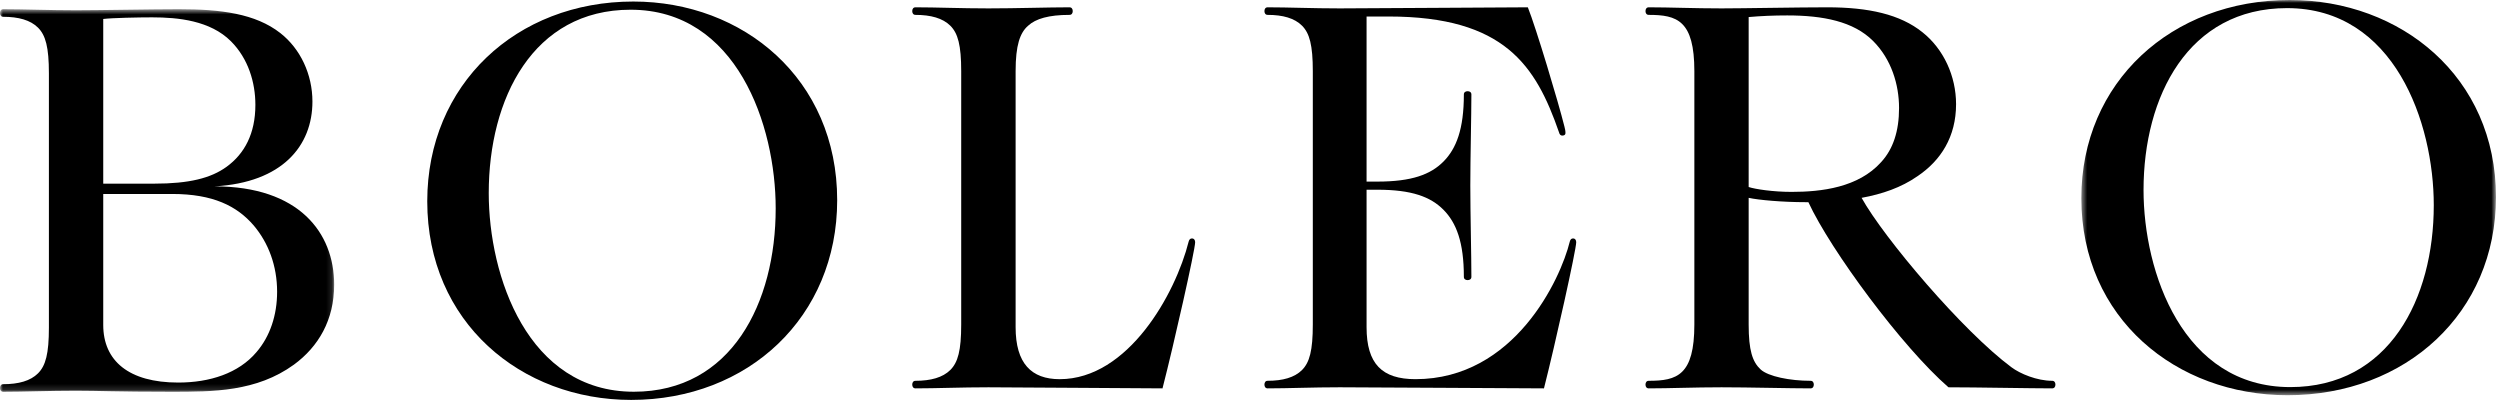
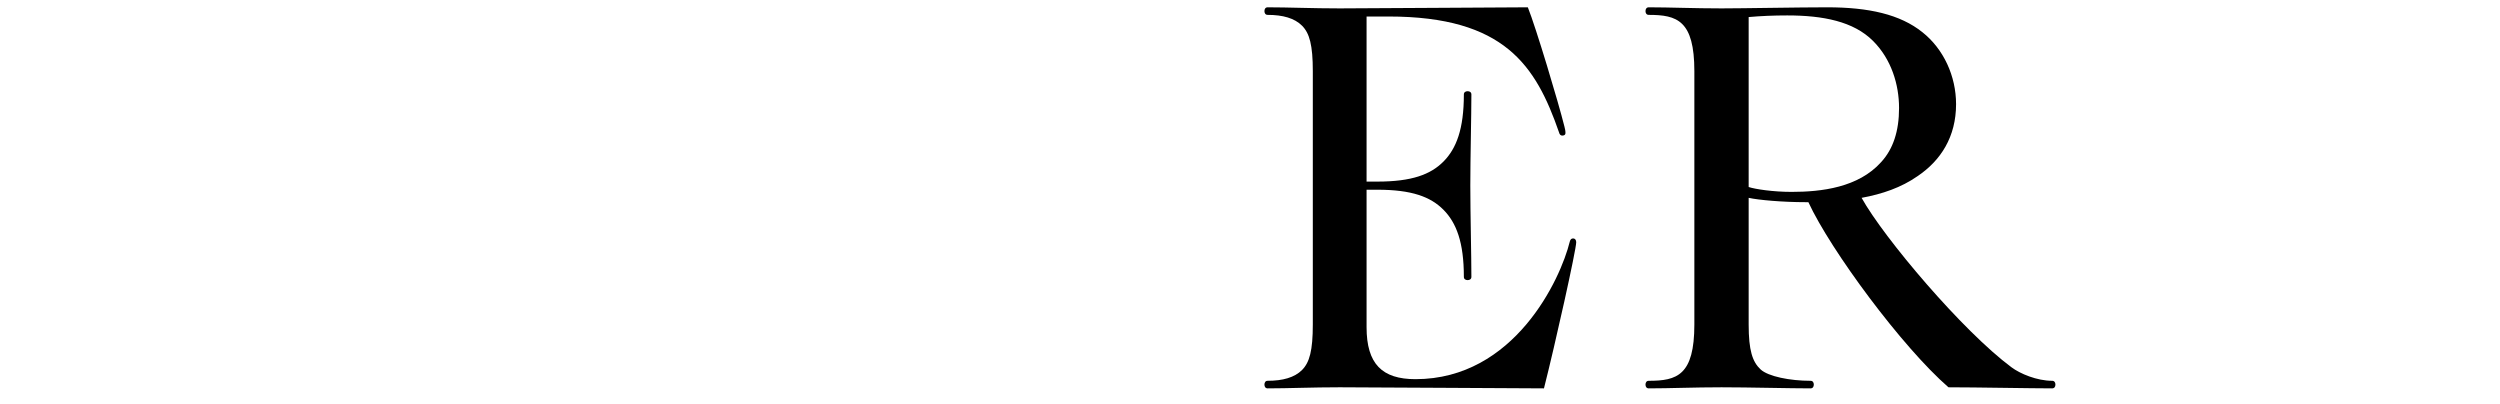
<svg xmlns="http://www.w3.org/2000/svg" fill="none" viewBox="0 0 433 70" height="70" width="433">
  <mask height="67" width="58" y="1" x="0" maskUnits="userSpaceOnUse" id="mask0">
    <path fill="white" d="M0 1.592H57.878V67.859H0V1.592Z" clip-rule="evenodd" fill-rule="evenodd" />
  </mask>
  <g mask="url(#mask0)">
-     <path fill="black" d="M47.996 50.539C47.996 46.022 46.491 42.069 43.949 39.055C41.032 35.667 36.891 33.596 29.833 33.596H17.881V56.281C17.881 62.494 22.304 66.26 30.868 66.26C36.327 66.26 41.315 64.659 44.421 60.989C46.772 58.258 47.996 54.588 47.996 50.539ZM26.727 31.808C32.75 31.808 36.515 30.866 39.244 28.889C42.35 26.631 44.232 23.148 44.232 18.159C44.232 14.3 43.009 10.158 39.997 7.145C36.421 3.569 30.868 3.004 26.351 3.004C23.998 3.004 19.387 3.098 17.881 3.286V31.808H26.727ZM13.175 67.671C8.47 67.671 4.141 67.859 0.564 67.859C0.189 67.859 -9.15527e-05 67.577 -9.15527e-05 67.202C-9.15527e-05 66.825 0.189 66.542 0.564 66.542C3.2 66.542 5.271 65.978 6.588 64.659C7.905 63.341 8.47 61.271 8.47 56.752V12.7C8.47 8.181 7.905 6.11 6.588 4.792C5.271 3.475 3.2 2.91 0.564 2.91C0.189 2.91 -9.15527e-05 2.628 -9.15527e-05 2.251C-9.15527e-05 1.874 0.189 1.592 0.564 1.592C4.141 1.592 8.47 1.78 13.175 1.78C17.223 1.78 26.257 1.592 30.962 1.592C38.209 1.592 44.232 2.345 48.561 5.734C52.043 8.463 54.113 12.888 54.113 17.594C54.113 25.218 48.937 31.619 37.173 32.278C51.76 32.278 57.878 40.279 57.878 49.315C57.878 55.433 55.148 60.047 50.913 63.153C44.421 67.859 36.891 67.859 29.644 67.859C20.046 67.859 17.223 67.671 13.175 67.671Z" clip-rule="evenodd" fill-rule="evenodd" />
-   </g>
-   <path fill="black" d="M134.35 36.089C134.35 21.722 127.624 1.683 109.22 1.683C92.311 1.683 84.65 17.09 84.65 33.442C84.65 47.81 91.376 67.848 109.78 67.848C126.689 67.848 134.35 52.441 134.35 36.089ZM74 34.86C74 14.633 89.415 0.266 109.687 0.266C128.745 0.266 145 13.687 145 34.671C145 54.899 129.586 69.266 109.313 69.266C90.256 69.266 74 55.844 74 34.86Z" clip-rule="evenodd" fill-rule="evenodd" />
-   <path fill="black" d="M185.233 1.266C185.61 1.266 185.798 1.547 185.798 1.923C185.798 2.298 185.61 2.578 185.233 2.578C181.653 2.578 179.39 3.235 178.072 4.453C176.658 5.672 175.904 7.828 175.904 12.329V56.672C175.904 62.954 178.637 65.673 183.537 65.673C195.41 65.673 203.608 50.86 205.869 41.86C205.964 41.485 206.152 41.298 206.435 41.298C206.812 41.298 207 41.58 207 41.955C207 43.266 203.325 59.58 201.346 67.266C197.765 67.266 175.904 67.079 171.193 67.079C166.481 67.079 162.146 67.266 158.565 67.266C158.189 67.266 158 66.984 158 66.611C158 66.236 158.189 65.955 158.565 65.955C161.204 65.955 163.277 65.392 164.597 64.079C165.915 62.766 166.481 60.705 166.481 56.203V12.329C166.481 7.828 165.915 5.766 164.597 4.453C163.277 3.142 161.204 2.578 158.565 2.578C158.189 2.578 158 2.298 158 1.923C158 1.547 158.189 1.266 158.565 1.266C162.146 1.266 166.481 1.453 171.193 1.453C175.904 1.453 181.653 1.266 185.233 1.266Z" clip-rule="evenodd" fill-rule="evenodd" />
+     </g>
  <path fill="black" d="M254.659 32.11C254.659 36.797 254.845 44.39 254.845 47.952C254.845 48.328 254.566 48.516 254.193 48.516C253.821 48.516 253.541 48.328 253.541 47.952C253.541 41.952 252.238 38.578 250.004 36.328C247.769 34.078 244.51 32.859 238.551 32.859H236.69V56.672C236.69 63.047 239.389 65.672 245.162 65.672C262.293 65.672 270.3 48.328 271.882 41.859C271.976 41.485 272.162 41.298 272.442 41.298C272.814 41.298 273 41.579 273 41.952C273 43.266 269.369 59.579 267.414 67.266C263.876 67.266 236.69 67.078 232.035 67.078C227.379 67.078 223.097 67.266 219.558 67.266C219.186 67.266 219 66.984 219 66.609C219 66.234 219.186 65.952 219.558 65.952C222.166 65.952 224.213 65.392 225.517 64.079C226.821 62.766 227.379 60.703 227.379 56.203V12.328C227.379 7.828 226.821 5.765 225.517 4.453C224.213 3.14 222.166 2.578 219.558 2.578C219.186 2.578 219 2.297 219 1.922C219 1.547 219.186 1.266 219.558 1.266C223.097 1.266 227.379 1.453 232.035 1.453C236.69 1.453 261.083 1.266 264.621 1.266C266.017 4.734 269.928 17.765 270.952 21.89C271.045 22.265 271.139 22.641 271.139 23.016C271.139 23.391 270.859 23.484 270.58 23.484C270.3 23.484 270.114 23.297 270.021 22.922C266.017 11.391 260.617 2.859 240.507 2.859H236.69V31.453H238.551C244.51 31.453 247.769 30.234 250.004 27.985C252.238 25.735 253.541 22.36 253.541 16.36C253.541 15.985 253.821 15.797 254.193 15.797C254.566 15.797 254.845 15.985 254.845 16.36C254.845 19.922 254.659 27.422 254.659 32.11Z" clip-rule="evenodd" fill-rule="evenodd" />
  <path fill="black" d="M302.868 32.391C303.996 32.766 307.099 33.235 310.297 33.235C315.47 33.235 321.864 32.485 325.813 28.078C327.883 25.829 328.916 22.735 328.916 18.704C328.916 14.673 327.6 10.266 324.403 7.079C321.017 3.703 315.751 2.672 309.545 2.672C307.193 2.672 305.03 2.766 302.868 2.954V32.391ZM302.868 56.203C302.868 60.704 303.526 62.672 304.936 63.986C306.253 65.204 310.014 65.955 313.588 65.955C313.964 65.955 314.152 66.236 314.152 66.611C314.152 66.984 313.964 67.266 313.588 67.266C310.015 67.266 302.868 67.079 298.165 67.079C293.463 67.079 289.138 67.266 285.565 67.266C285.189 67.266 285 66.984 285 66.611C285 66.236 285.189 65.955 285.565 65.955C290.454 65.955 293.463 65.016 293.463 56.203V12.329C293.463 3.517 290.454 2.578 285.565 2.578C285.189 2.578 285 2.298 285 1.923C285 1.547 285.189 1.266 285.565 1.266C289.138 1.266 293.463 1.453 298.165 1.453C301.739 1.453 311.613 1.266 316.503 1.266C323.65 1.266 329.105 2.485 332.96 5.579C336.628 8.485 338.791 13.172 338.791 18.048C338.791 23.672 336.158 27.797 332.114 30.516C329.293 32.485 326.001 33.61 322.428 34.266C326.284 41.205 339.92 57.329 348.383 63.61C349.888 64.736 352.803 65.955 355.435 65.955C355.811 65.955 356 66.236 356 66.611C356 66.984 355.811 67.266 355.435 67.266C351.862 67.266 342.176 67.079 337.474 67.079C329.481 60.142 317.068 43.359 313.212 35.017H312.742C308.699 35.017 304.56 34.641 302.868 34.266V56.203Z" clip-rule="evenodd" fill-rule="evenodd" />
  <mask height="69" width="73" y="0" x="360" maskUnits="userSpaceOnUse" id="mask1">
    <path fill="white" d="M360.487 0H432.303V68.452H360.487V0Z" clip-rule="evenodd" fill-rule="evenodd" />
  </mask>
  <g mask="url(#mask1)">
-     <path fill="black" d="M421.53 35.539C421.53 21.286 414.727 1.406 396.112 1.406C379.008 1.406 371.26 16.691 371.26 32.913C371.26 47.167 378.064 67.045 396.678 67.045C413.782 67.045 421.53 51.761 421.53 35.539ZM360.487 34.319C360.487 14.253 376.079 0 396.585 0C415.861 0 432.303 13.315 432.303 34.132C432.303 54.2 416.711 68.452 396.206 68.452C376.93 68.452 360.487 55.136 360.487 34.319Z" clip-rule="evenodd" fill-rule="evenodd" />
-   </g>
+     </g>
</svg>